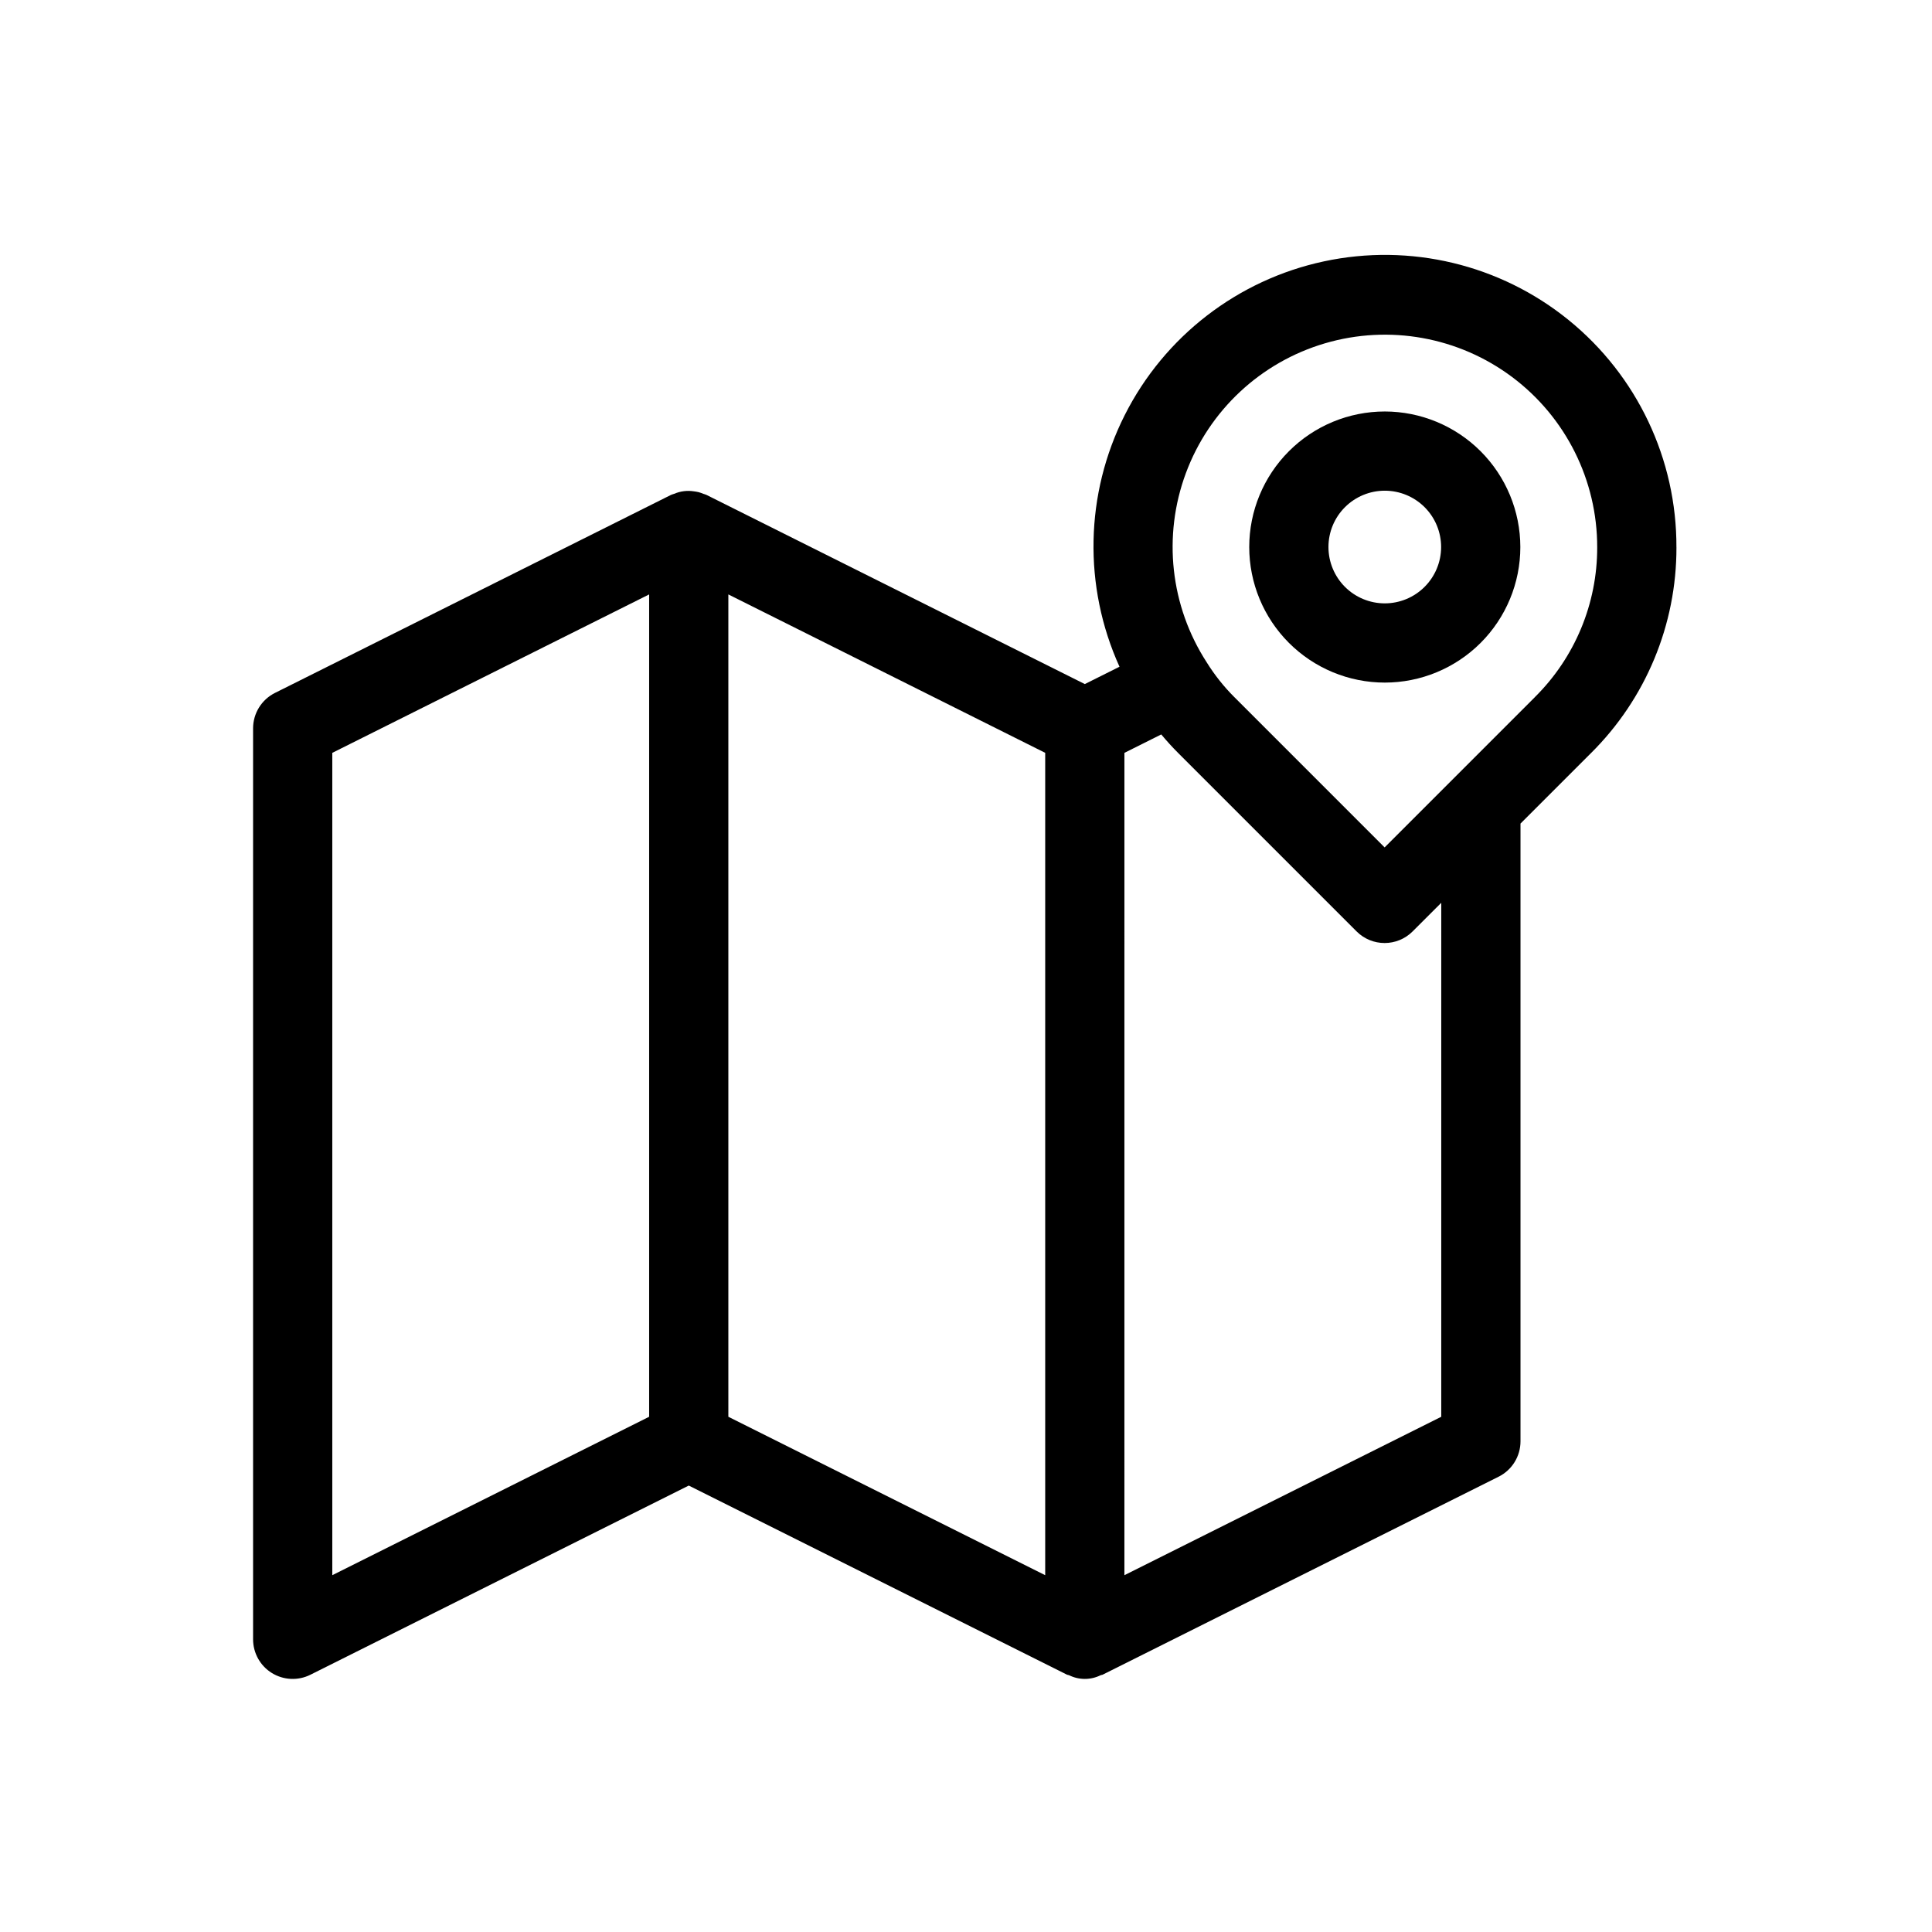
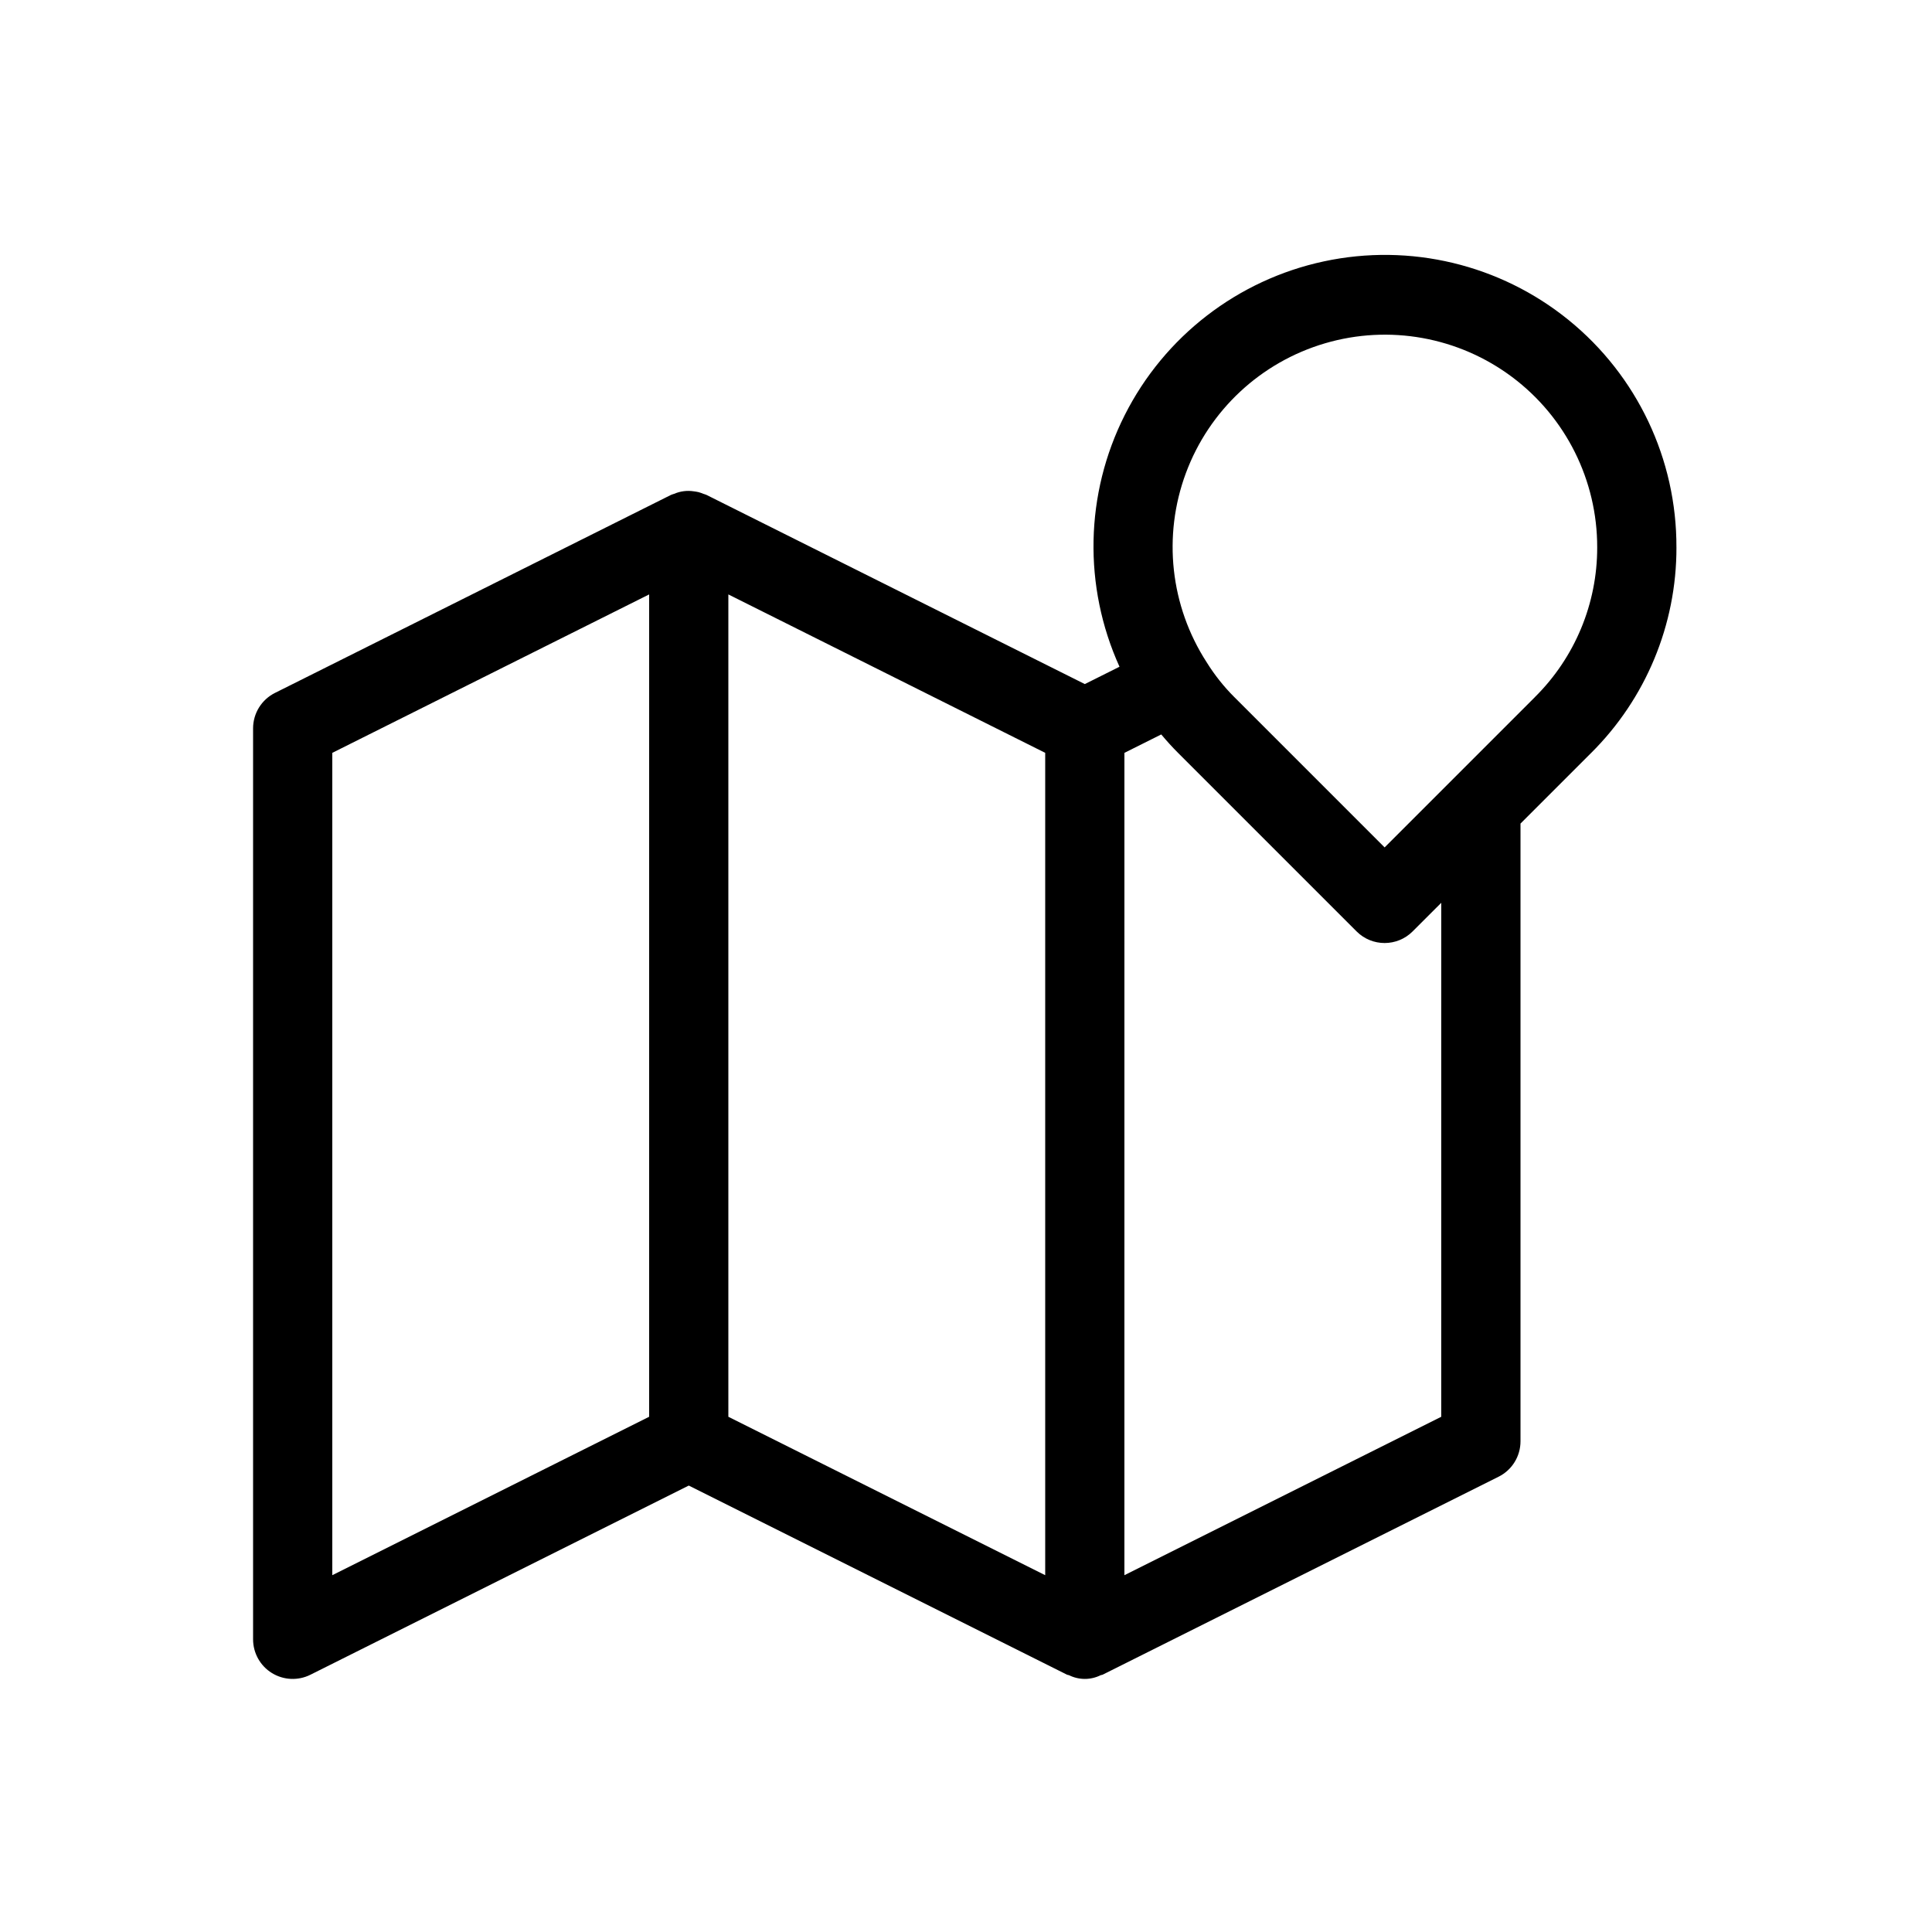
<svg xmlns="http://www.w3.org/2000/svg" fill="#000000" width="800px" height="800px" version="1.1" viewBox="144 144 512 512">
  <g>
    <path d="m588.27 289.07c0.086-23.371-10.418-45.527-28.57-60.258-18.152-14.727-41.996-20.445-64.852-15.547-22.855 4.894-42.266 19.879-52.789 40.75-10.527 20.871-11.031 45.387-1.379 66.676l-9.191 4.594-100.27-50.133c-0.266-0.133-0.551-0.18-0.82-0.285h-0.004c-0.414-0.176-0.84-0.324-1.277-0.445-0.418-0.098-0.848-0.172-1.277-0.219-1.754-0.27-3.547-0.039-5.176 0.66-0.277 0.105-0.566 0.156-0.84 0.289l-104.96 52.48c-3.555 1.781-5.797 5.414-5.797 9.391v241.41c0 3.641 1.883 7.019 4.977 8.93 3.094 1.914 6.961 2.086 10.215 0.461l100.27-50.133 100.27 50.133c0.152 0.074 0.328 0.047 0.48 0.113 2.652 1.324 5.773 1.324 8.426 0 0.152-0.066 0.328-0.039 0.48-0.113l104.96-52.48c3.559-1.777 5.805-5.414 5.801-9.391v-163.7l18.633-18.633 0.004 0.004c14.555-14.418 22.727-34.066 22.691-54.555zm-356.21 54.441 83.969-41.984v217.93l-83.969 41.984zm104.96-41.984 83.969 41.984v217.93l-83.969-41.984zm188.93 81.723-0.004 136.21-83.969 41.984 0.004-217.93 9.762-4.879c1.426 1.711 2.938 3.371 4.539 4.973l47.23 47.23c4.102 4.098 10.746 4.098 14.844 0zm24.801-54.488-39.812 39.812-39.805-39.812h-0.004c-2.797-2.789-5.262-5.891-7.348-9.246-9.641-14.902-11.688-33.48-5.516-50.125s19.836-29.398 36.863-34.41c17.027-5.012 35.422-1.691 49.625 8.953 14.203 10.645 22.551 27.367 22.52 45.117 0.027 14.906-5.918 29.203-16.512 39.688z" />
-     <path d="m510.98 253.05c-9.527 0-18.664 3.785-25.398 10.523s-10.52 15.871-10.52 25.398c0 9.527 3.785 18.664 10.52 25.398 6.738 6.738 15.875 10.523 25.402 10.523 9.523 0 18.66-3.785 25.398-10.52 6.734-6.734 10.523-15.871 10.523-25.398-0.008-9.523-3.797-18.656-10.531-25.395-6.738-6.734-15.871-10.523-25.395-10.531zm0 50.852v-0.004c-3.961 0-7.758-1.574-10.559-4.375-2.797-2.801-4.367-6.598-4.367-10.559s1.574-7.758 4.375-10.555c2.805-2.801 6.602-4.371 10.562-4.367 3.957 0 7.754 1.574 10.555 4.375 2.797 2.801 4.367 6.598 4.367 10.559-0.004 3.957-1.582 7.754-4.383 10.551-2.797 2.797-6.594 4.371-10.551 4.371z" />
  </g>
</svg>